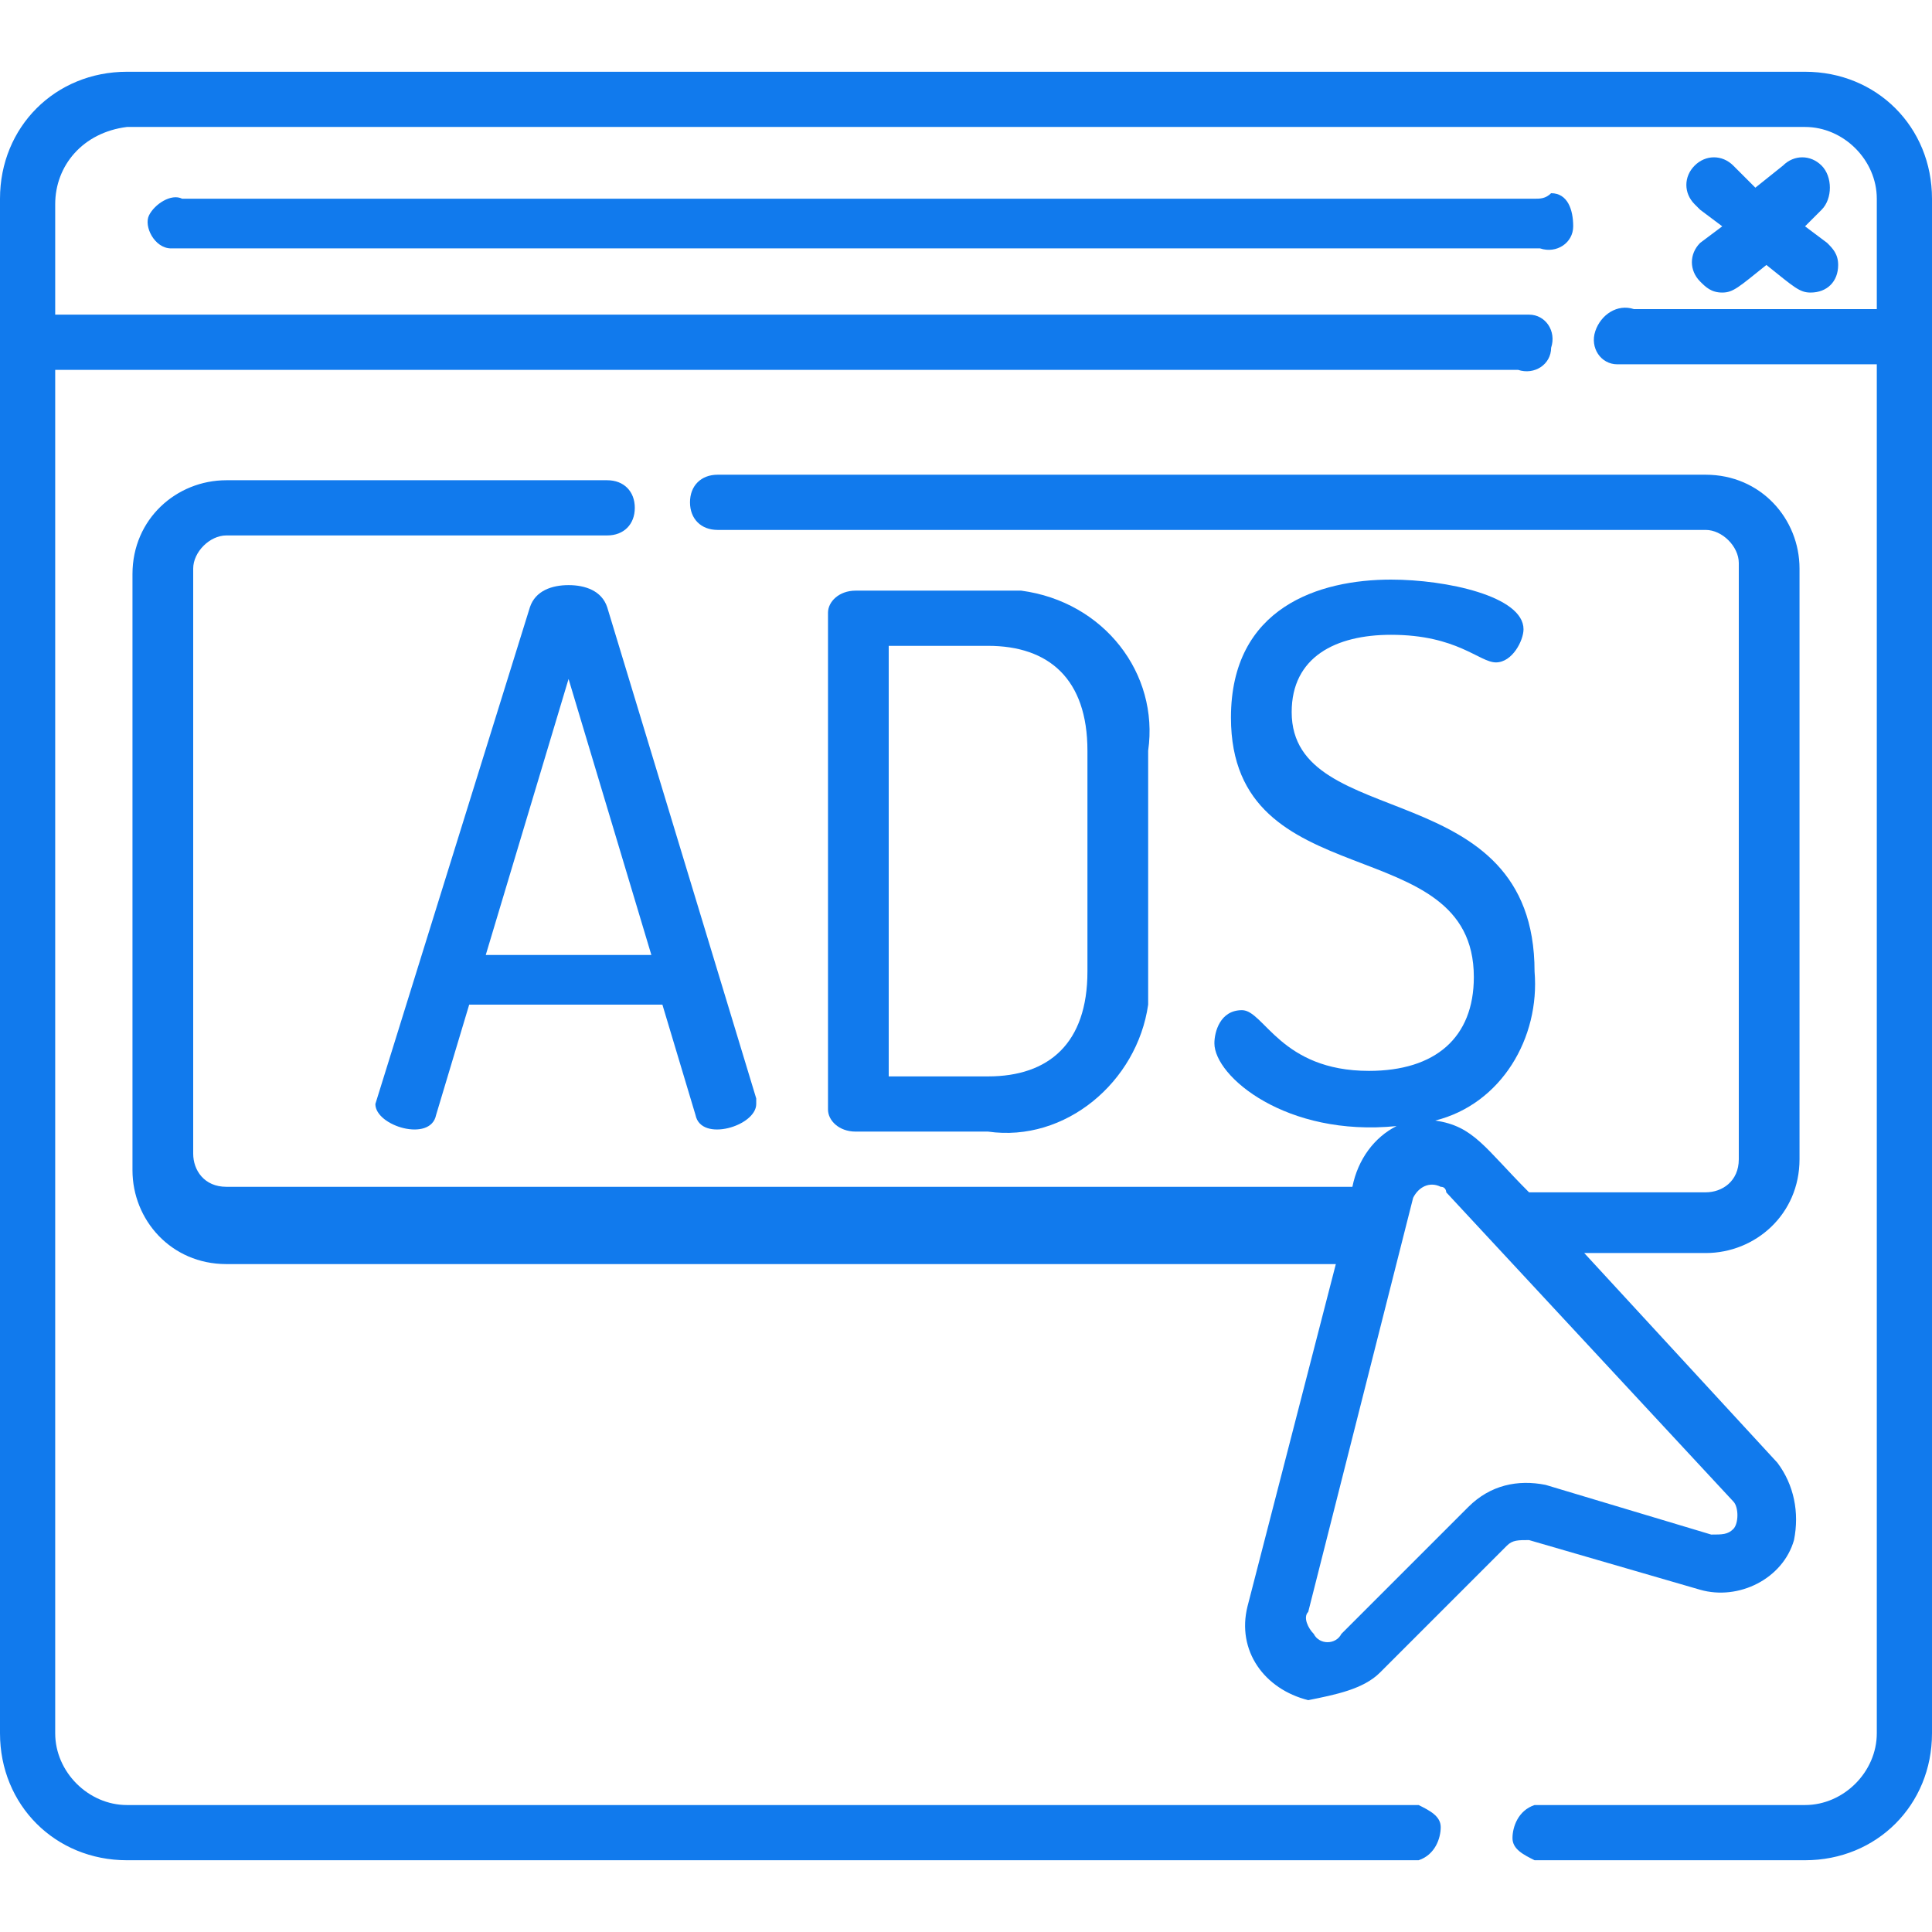
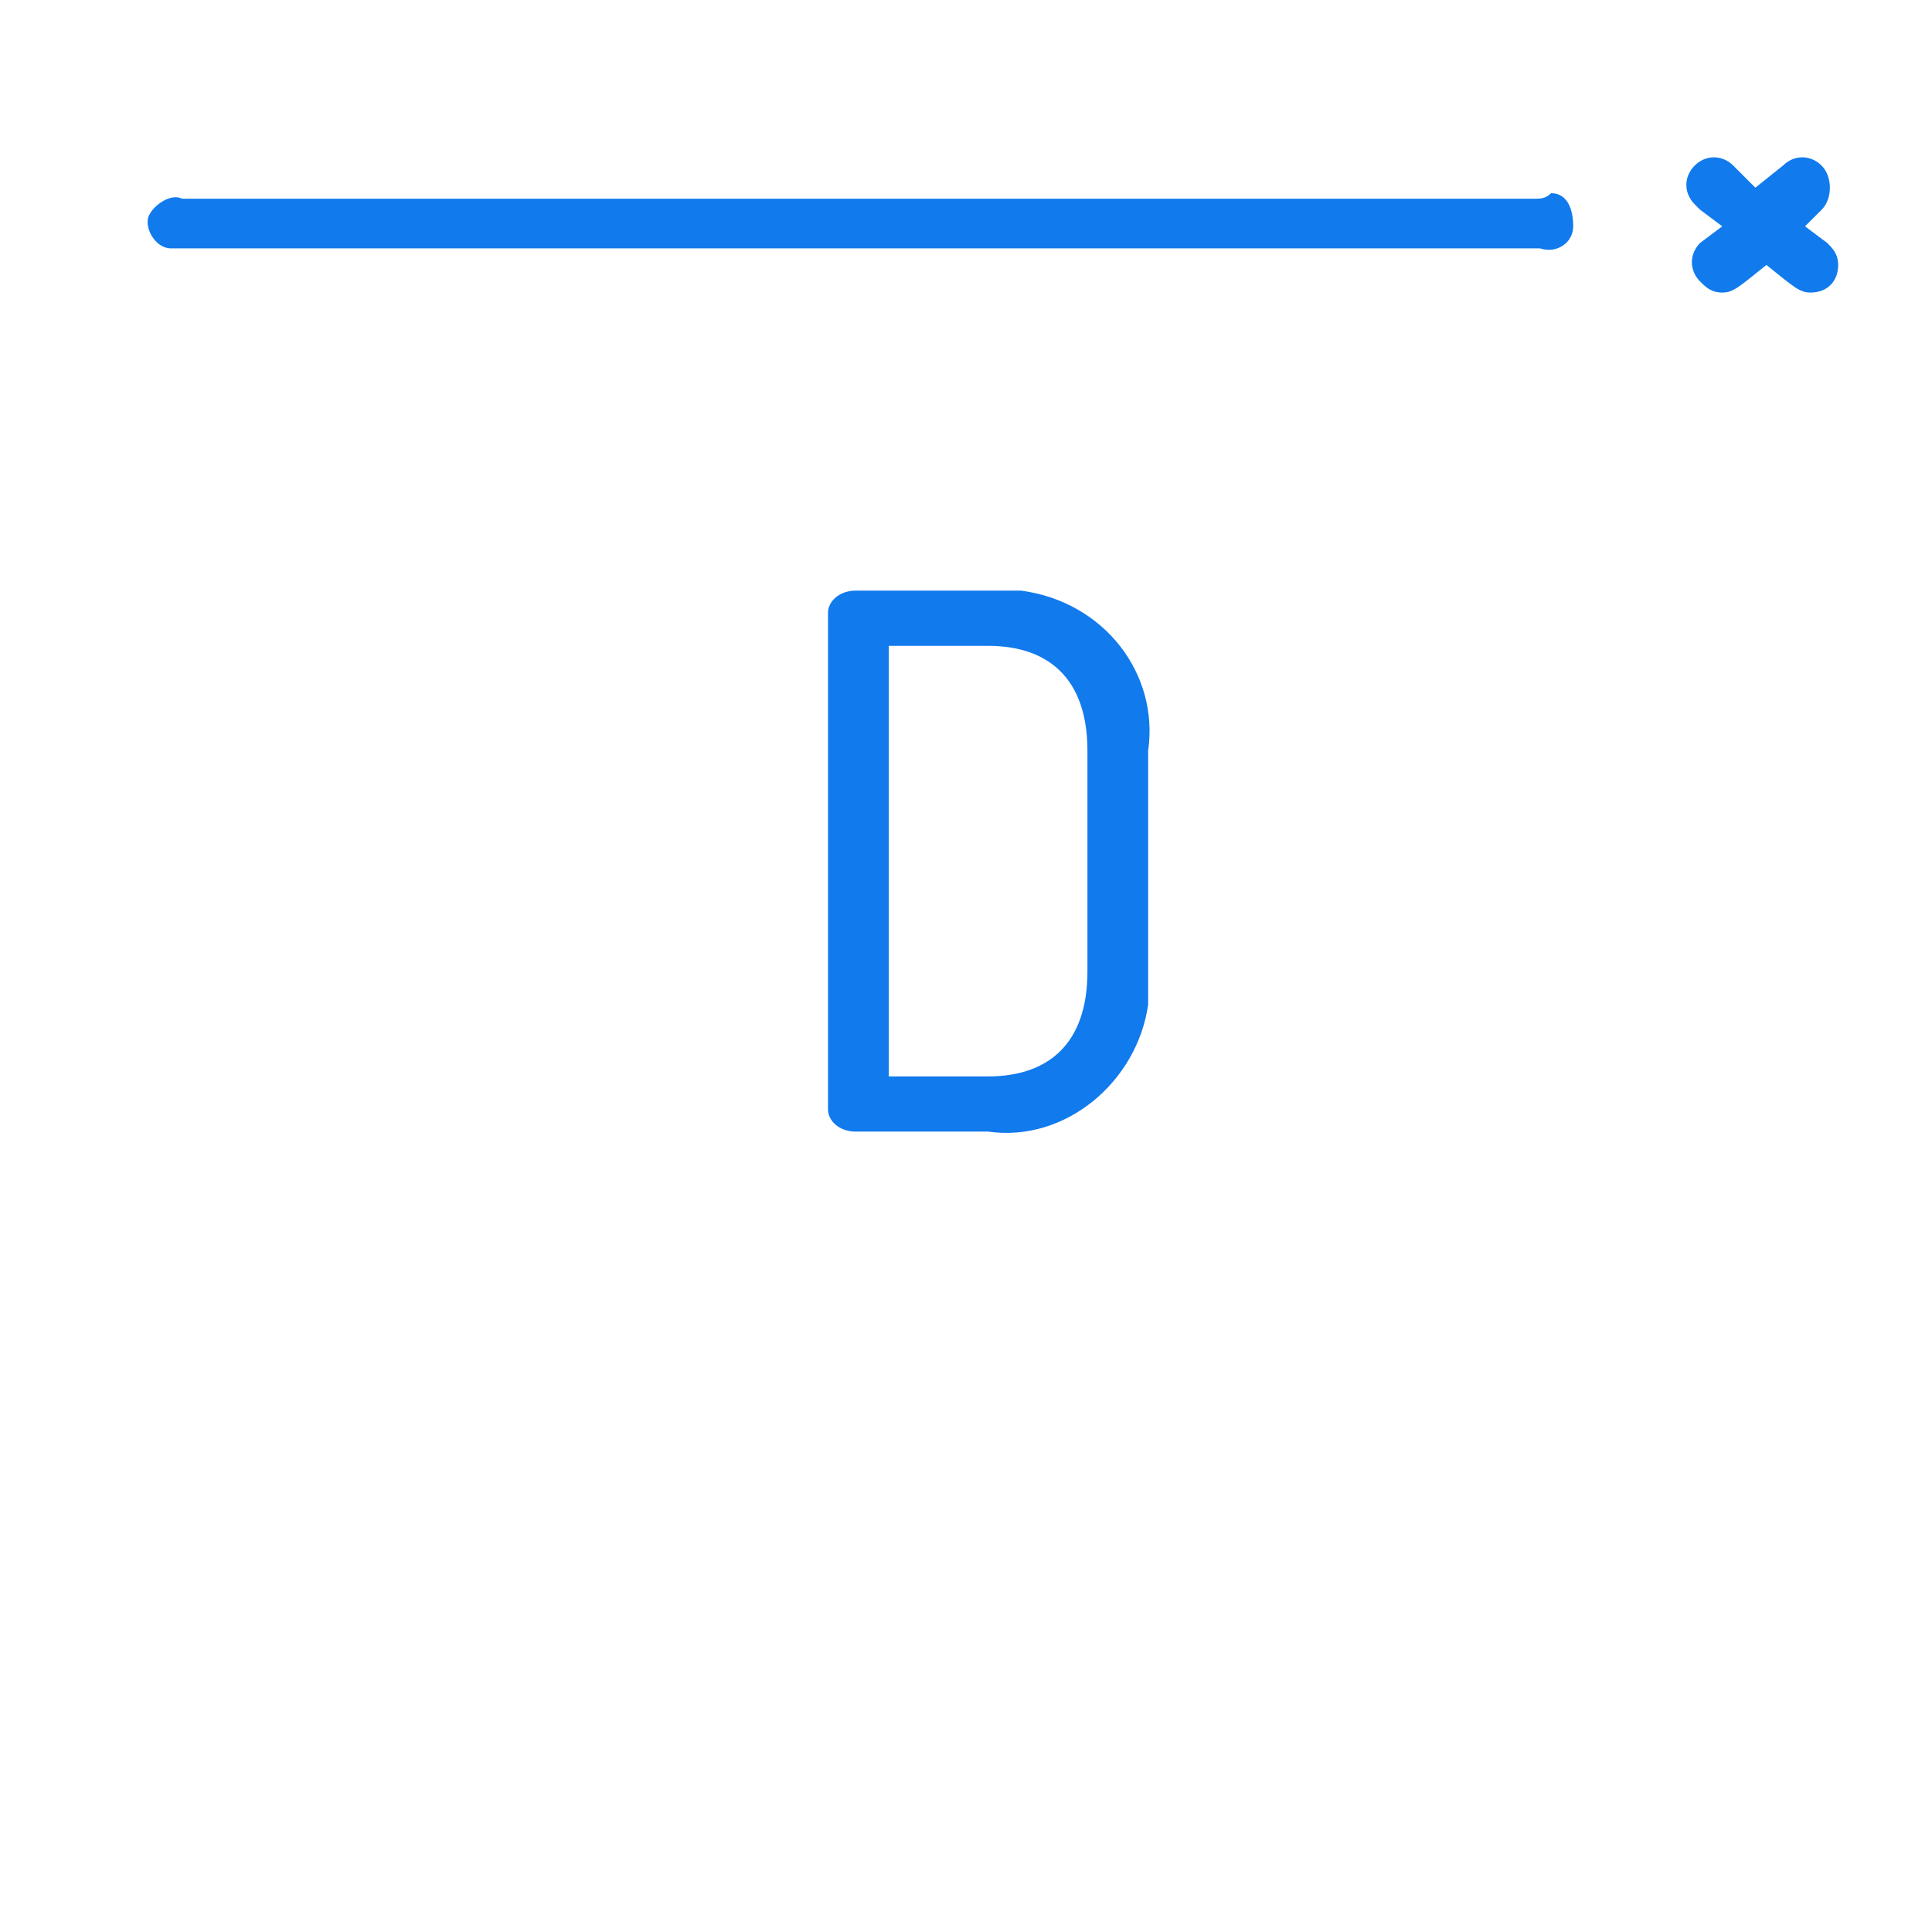
<svg xmlns="http://www.w3.org/2000/svg" version="1.1" id="Livello_1" x="0px" y="0px" viewBox="0 0 35 35" style="enable-background:new 0 0 35 35;" xml:space="preserve">
  <style type="text/css">
	.st0{fill:#117AED;}
</style>
-   <path class="st0" d="M32.7,1.3H2.3C1,1.3,0,2.3,0,3.6v27.8c0,1.3,1,2.3,2.3,2.3h23.4c0.3-0.1,0.4-0.4,0.4-0.6c0-0.2-0.2-0.3-0.4-0.4  H2.3c-0.7,0-1.3-0.6-1.3-1.3c0,0,0,0,0-0.1V6.7h26.5c0.3,0.1,0.6-0.1,0.6-0.4c0.1-0.3-0.1-0.6-0.4-0.6c-0.1,0-0.2,0-0.3,0H1v-2  c0-0.7,0.5-1.3,1.3-1.4c0,0,0.1,0,0.1,0h30.3c0.7,0,1.3,0.6,1.3,1.3c0,0,0,0,0,0v2h-4.4C29.3,5.5,29,5.7,28.9,6  c-0.1,0.3,0.1,0.6,0.4,0.6c0.1,0,0.2,0,0.3,0H34v24.8c0,0.7-0.6,1.3-1.3,1.3c0,0,0,0,0,0h-4.9c-0.3,0.1-0.4,0.4-0.4,0.6  c0,0.2,0.2,0.3,0.4,0.4h4.9c1.3,0,2.3-1,2.3-2.3V3.6C35,2.3,34,1.3,32.7,1.3z" />
  <path class="st0" d="M27.8,3.6H3.3C3.1,3.5,2.8,3.7,2.7,3.9s0.1,0.6,0.4,0.6c0.1,0,0.2,0,0.3,0h24.5c0.3,0.1,0.6-0.1,0.6-0.4  s-0.1-0.6-0.4-0.6C28,3.6,27.9,3.6,27.8,3.6z" />
  <path class="st0" d="M33,3c-0.2-0.2-0.5-0.2-0.7,0l-0.5,0.4L31.4,3c-0.2-0.2-0.5-0.2-0.7,0c-0.2,0.2-0.2,0.5,0,0.7  c0,0,0.1,0.1,0.1,0.1l0.4,0.3l-0.4,0.3c-0.2,0.2-0.2,0.5,0,0.7c0.1,0.1,0.2,0.2,0.4,0.2c0.2,0,0.3-0.1,0.8-0.5  c0.5,0.4,0.6,0.5,0.8,0.5c0.3,0,0.5-0.2,0.5-0.5c0-0.2-0.1-0.3-0.2-0.4l-0.4-0.3L33,3.8C33.2,3.6,33.2,3.2,33,3C33,3,33,3,33,3z" />
-   <path class="st0" d="M10.3,10.6c-0.3,0-0.6,0.1-0.7,0.4l-2.8,9c0,0.4,1,0.7,1.1,0.2l0.6-2h3.5l0.6,2c0.1,0.5,1.1,0.2,1.1-0.2  c0,0,0-0.1,0-0.1L11,11C10.9,10.7,10.6,10.6,10.3,10.6L10.3,10.6z M8.8,17.3l1.5-5l1.5,5H8.8z" />
  <path class="st0" d="M17.9,20.5c1.4,0.2,2.7-0.9,2.9-2.3c0-0.2,0-0.4,0-0.6v-4c0.2-1.4-0.8-2.7-2.3-2.9c-0.2,0-0.4,0-0.6,0h-2.4  c-0.3,0-0.5,0.2-0.5,0.4v9c0,0.2,0.2,0.4,0.5,0.4L17.9,20.5z M16.1,11.7h1.8c1.1,0,1.8,0.6,1.8,1.9v4c0,1.3-0.7,1.9-1.8,1.9h-1.8  V11.7z" />
-   <path class="st0" d="M25,30.3l2.3-2.3c0.1-0.1,0.2-0.1,0.4-0.1l3.1,0.9c0.7,0.2,1.5-0.2,1.7-0.9c0.1-0.5,0-1-0.3-1.4l-3.5-3.8h2.2  c0.9,0,1.7-0.7,1.7-1.7l0,0V10.3c0-0.9-0.7-1.7-1.7-1.7l0,0H13c-0.3,0-0.5,0.2-0.5,0.5c0,0.3,0.2,0.5,0.5,0.5h0h17.9  c0.3,0,0.6,0.3,0.6,0.6v10.8c0,0.4-0.3,0.6-0.6,0.6h-3.2c-0.8-0.8-1-1.2-1.7-1.3c1.2-0.3,1.9-1.5,1.8-2.7c0-3.6-4.4-2.5-4.4-4.7  c0-1,0.8-1.4,1.8-1.4c1.2,0,1.6,0.5,1.9,0.5s0.5-0.4,0.5-0.6c0-0.6-1.4-0.9-2.4-0.9c-1.3,0-2.9,0.5-2.9,2.5c0,3.3,4.4,2,4.4,4.7  c0,1.1-0.7,1.7-1.9,1.7c-1.6,0-1.9-1.1-2.3-1.1s-0.5,0.4-0.5,0.6c0,0.6,1.3,1.7,3.3,1.5c-0.4,0.2-0.7,0.6-0.8,1.1H4.1  c-0.4,0-0.6-0.3-0.6-0.6V10.3c0-0.3,0.3-0.6,0.6-0.6H11c0.3,0,0.5-0.2,0.5-0.5v0c0-0.3-0.2-0.5-0.5-0.5H4.1c-0.9,0-1.7,0.7-1.7,1.7  l0,0v10.8c0,0.9,0.7,1.7,1.7,1.7l0,0h20.1l-1.6,6.2c-0.2,0.8,0.3,1.5,1.1,1.7C24.2,30.7,24.7,30.6,25,30.3z M23.7,29.2  c0,0,1.9-7.5,1.9-7.5c0.1-0.2,0.3-0.3,0.5-0.2c0.1,0,0.1,0.1,0.1,0.1l5.2,5.6c0.1,0.1,0.1,0.4,0,0.5c-0.1,0.1-0.2,0.1-0.4,0.1  L28,26.9c-0.5-0.1-1,0-1.4,0.4l-2.3,2.3c-0.1,0.2-0.4,0.2-0.5,0C23.7,29.5,23.6,29.3,23.7,29.2z" />
</svg>